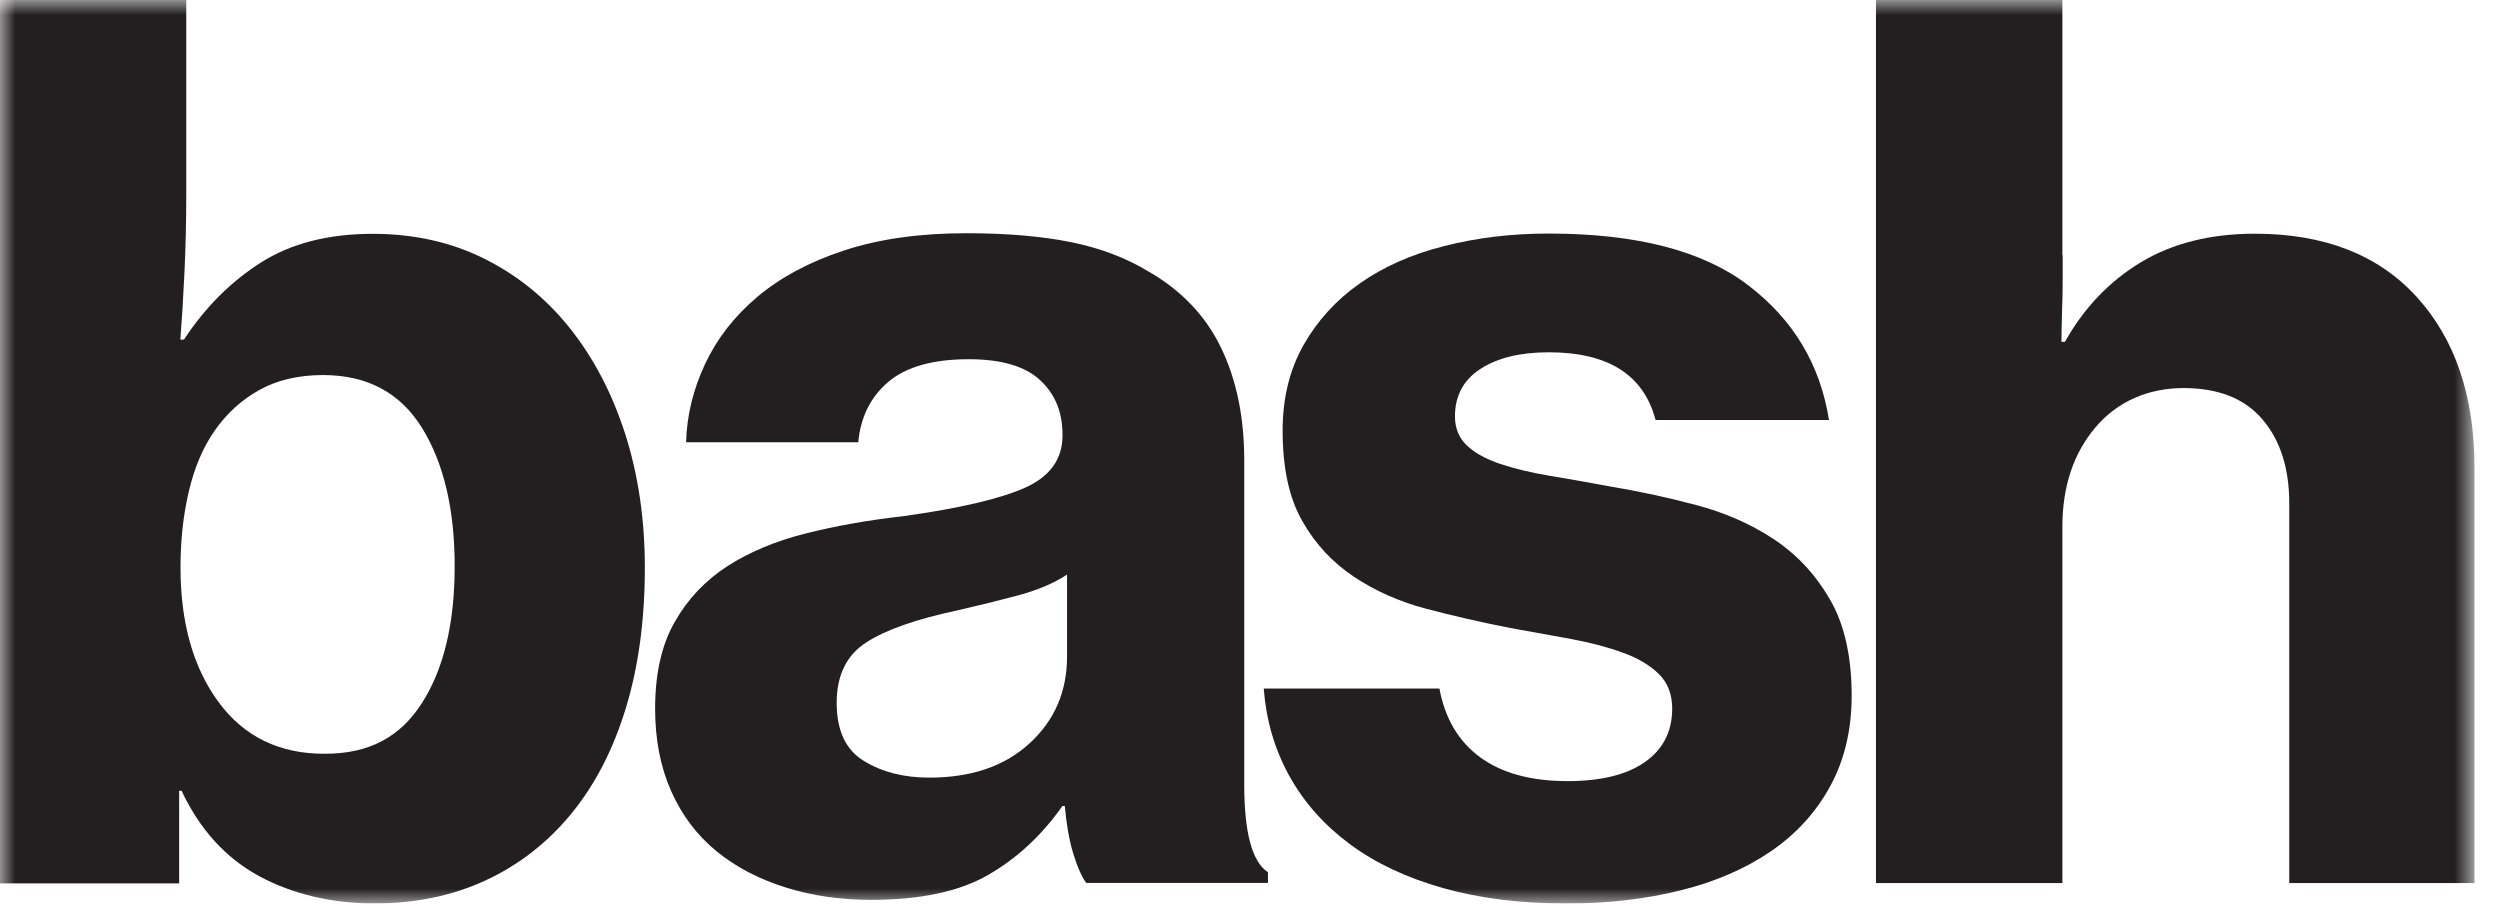
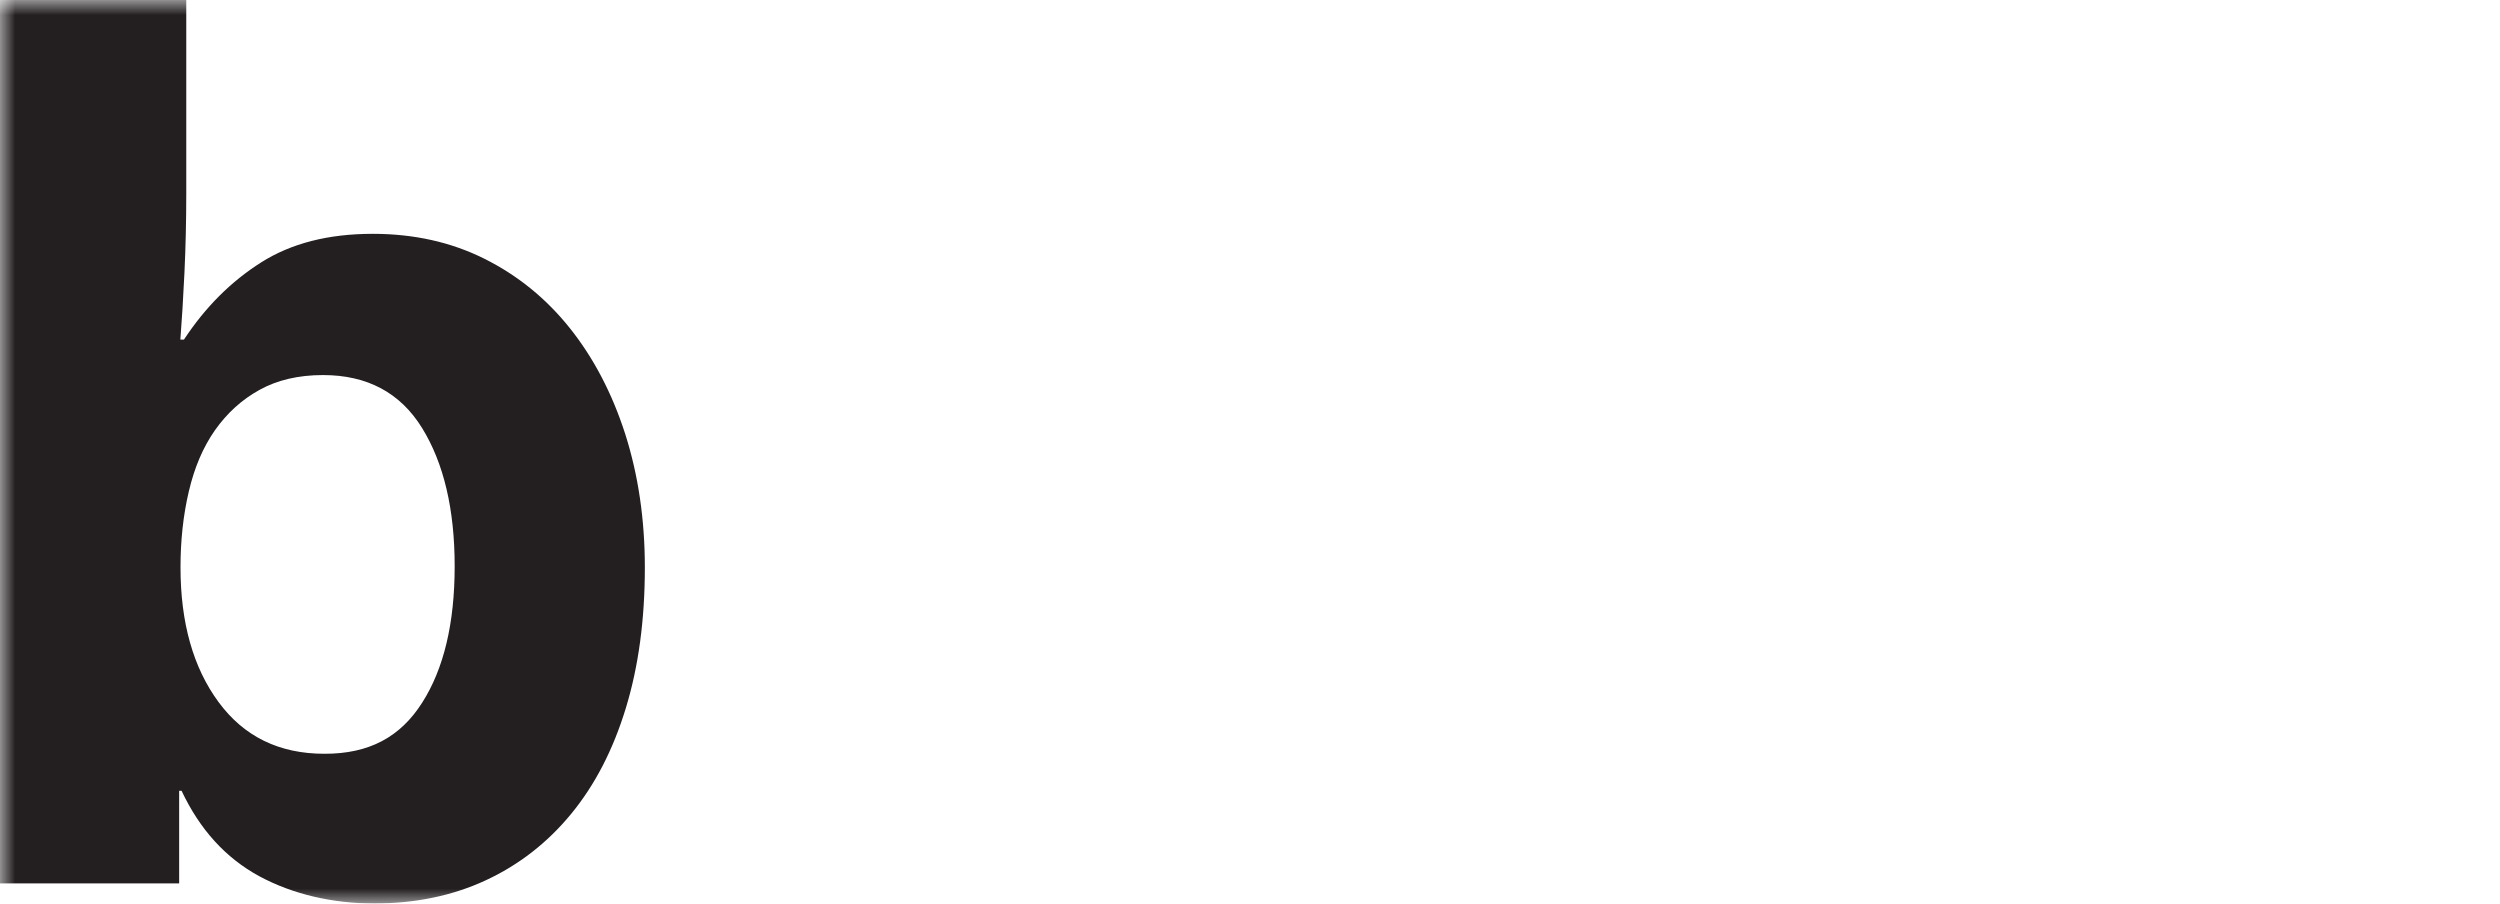
<svg xmlns="http://www.w3.org/2000/svg" width="83" height="30" viewBox="0 0 83 30" fill="none">
  <mask id="mask0_3351_58333" style="mask-type:luminance" maskUnits="userSpaceOnUse" x="0" y="0" width="83" height="30">
    <path d="M82.156 0H0V30H82.156V0Z" fill="white" />
  </mask>
  <g mask="url(#mask0_3351_58333)">
    <path d="M14.012 23.335C14.734 22.207 15.095 20.692 15.095 18.801C15.095 16.911 14.734 15.376 14.012 14.208C13.29 13.039 12.192 12.452 10.722 12.452C9.91 12.452 9.203 12.618 8.616 12.944C8.024 13.27 7.533 13.721 7.137 14.283C6.74 14.85 6.455 15.522 6.269 16.314C6.083 17.101 5.993 17.944 5.993 18.837C5.993 20.677 6.414 22.166 7.257 23.31C8.099 24.453 9.268 25.025 10.767 25.025C12.257 25.03 13.29 24.468 14.012 23.335ZM8.611 29.092C7.493 28.485 6.635 27.543 6.028 26.254H5.948V29.328H-0.005V0H6.184V6.424C6.184 7.317 6.164 8.19 6.124 9.047C6.083 9.9 6.038 10.642 5.988 11.274H6.108C6.816 10.196 7.673 9.343 8.671 8.711C9.669 8.079 10.903 7.763 12.377 7.763C13.741 7.763 14.98 8.039 16.083 8.591C17.187 9.142 18.134 9.91 18.922 10.898C19.709 11.886 20.321 13.054 20.757 14.408C21.189 15.762 21.409 17.242 21.409 18.841C21.409 20.577 21.199 22.131 20.777 23.511C20.356 24.89 19.754 26.058 18.962 27.021C18.175 27.979 17.227 28.716 16.123 29.228C15.02 29.739 13.787 29.995 12.417 29.995C11.048 29.995 9.729 29.694 8.611 29.092Z" fill="#231F20" />
  </g>
  <mask id="mask1_3351_58333" style="mask-type:luminance" maskUnits="userSpaceOnUse" x="0" y="0" width="83" height="30">
    <path d="M82.156 0H0V30H82.156V0Z" fill="white" />
  </mask>
  <g mask="url(#mask1_3351_58333)">
-     <path d="M34.187 24.674C35.015 23.912 35.426 22.954 35.426 21.795V19.077C34.98 19.368 34.433 19.599 33.791 19.769C33.149 19.94 32.482 20.105 31.8 20.261C30.431 20.552 29.423 20.903 28.766 21.324C28.109 21.745 27.778 22.412 27.778 23.335C27.778 24.253 28.079 24.9 28.686 25.266C29.293 25.637 30.015 25.817 30.852 25.817C32.252 25.817 33.36 25.436 34.187 24.674ZM35.627 28.32C35.496 27.889 35.406 27.367 35.351 26.76H35.271C34.589 27.733 33.766 28.495 32.808 29.047C31.85 29.599 30.556 29.875 28.927 29.875C27.904 29.875 26.946 29.739 26.068 29.458C25.19 29.183 24.423 28.781 23.781 28.255C23.139 27.728 22.638 27.066 22.282 26.264C21.925 25.461 21.75 24.549 21.75 23.526C21.75 22.367 21.966 21.409 22.402 20.647C22.833 19.885 23.42 19.268 24.157 18.791C24.894 18.32 25.762 17.959 26.76 17.708C27.758 17.457 28.836 17.267 29.995 17.136C31.86 16.876 33.209 16.56 34.037 16.189C34.864 15.817 35.276 15.241 35.276 14.453C35.276 13.666 35.025 13.079 34.528 12.618C34.027 12.156 33.239 11.926 32.161 11.926C30.978 11.926 30.09 12.177 29.498 12.673C28.907 13.175 28.57 13.841 28.495 14.684H22.778C22.803 13.791 23.014 12.924 23.41 12.081C23.806 11.239 24.383 10.496 25.145 9.854C25.907 9.213 26.865 8.696 28.024 8.315C29.182 7.934 30.536 7.743 32.086 7.743C33.425 7.743 34.584 7.843 35.556 8.039C36.529 8.235 37.382 8.561 38.119 9.007C39.222 9.639 40.03 10.486 40.541 11.55C41.053 12.613 41.309 13.857 41.309 15.276V26.038C41.309 27.643 41.569 28.616 42.096 28.957V29.313H36.063C35.903 29.092 35.757 28.756 35.627 28.32Z" fill="#231F20" />
-   </g>
+     </g>
  <mask id="mask2_3351_58333" style="mask-type:luminance" maskUnits="userSpaceOnUse" x="0" y="0" width="83" height="30">
    <path d="M82.156 0H0V30H82.156V0Z" fill="white" />
  </mask>
  <g mask="url(#mask2_3351_58333)">
-     <path d="M47.909 29.484C46.7 29.143 45.667 28.657 44.815 28.025C43.962 27.393 43.29 26.636 42.804 25.758C42.317 24.875 42.036 23.912 41.956 22.859H47.789C47.974 23.857 48.425 24.619 49.148 25.146C49.87 25.673 50.838 25.933 52.046 25.933C53.15 25.933 54.007 25.723 54.609 25.302C55.211 24.88 55.517 24.288 55.517 23.526C55.517 23.055 55.371 22.674 55.08 22.383C54.79 22.097 54.398 21.856 53.897 21.676C53.395 21.49 52.824 21.34 52.182 21.219C51.54 21.104 50.848 20.979 50.111 20.843C49.163 20.658 48.245 20.447 47.352 20.211C46.46 19.976 45.657 19.619 44.95 19.148C44.243 18.677 43.666 18.06 43.235 17.297C42.799 16.535 42.583 15.537 42.583 14.299C42.583 13.22 42.814 12.277 43.275 11.46C43.736 10.648 44.358 9.961 45.146 9.409C45.933 8.857 46.866 8.441 47.944 8.17C49.022 7.894 50.176 7.754 51.414 7.754C54.333 7.754 56.54 8.326 58.039 9.469C59.539 10.613 60.431 12.102 60.722 13.943H54.965C54.569 12.443 53.39 11.696 51.419 11.696C50.472 11.696 49.719 11.881 49.153 12.247C48.586 12.614 48.305 13.14 48.305 13.822C48.305 14.218 48.435 14.539 48.701 14.79C48.967 15.041 49.333 15.241 49.805 15.402C50.276 15.557 50.828 15.693 51.46 15.798C52.092 15.903 52.758 16.019 53.471 16.154C54.418 16.31 55.361 16.515 56.309 16.766C57.257 17.017 58.109 17.388 58.872 17.889C59.634 18.391 60.261 19.053 60.742 19.88C61.229 20.708 61.475 21.781 61.475 23.095C61.475 24.223 61.239 25.226 60.767 26.094C60.296 26.962 59.639 27.684 58.797 28.26C57.954 28.837 56.956 29.273 55.798 29.559C54.639 29.85 53.38 29.996 52.011 29.996C50.487 29.996 49.117 29.825 47.909 29.484Z" fill="#231F20" />
-   </g>
+     </g>
  <mask id="mask3_3351_58333" style="mask-type:luminance" maskUnits="userSpaceOnUse" x="0" y="0" width="83" height="30">
-     <path d="M82.156 0H0V30H82.156V0Z" fill="white" />
+     <path d="M82.156 0H0H82.156V0Z" fill="white" />
  </mask>
  <g mask="url(#mask3_3351_58333)">
-     <path d="M68.481 8.476V9.263C68.481 9.579 68.476 9.92 68.461 10.286C68.451 10.652 68.441 11.008 68.441 11.349H68.556C69.188 10.221 70.031 9.338 71.079 8.706C72.132 8.074 73.391 7.759 74.86 7.759C77.172 7.759 78.967 8.461 80.241 9.865C81.515 11.269 82.152 13.155 82.152 15.522V29.318H76.003V16.705C76.003 15.547 75.707 14.624 75.116 13.927C74.524 13.23 73.651 12.884 72.493 12.884C71.339 12.884 70.311 13.315 69.574 14.183C68.837 15.05 68.471 16.154 68.471 17.493V29.318H62.282V-0.01H68.471V8.476H68.481Z" fill="#231F20" />
-   </g>
+     </g>
</svg>